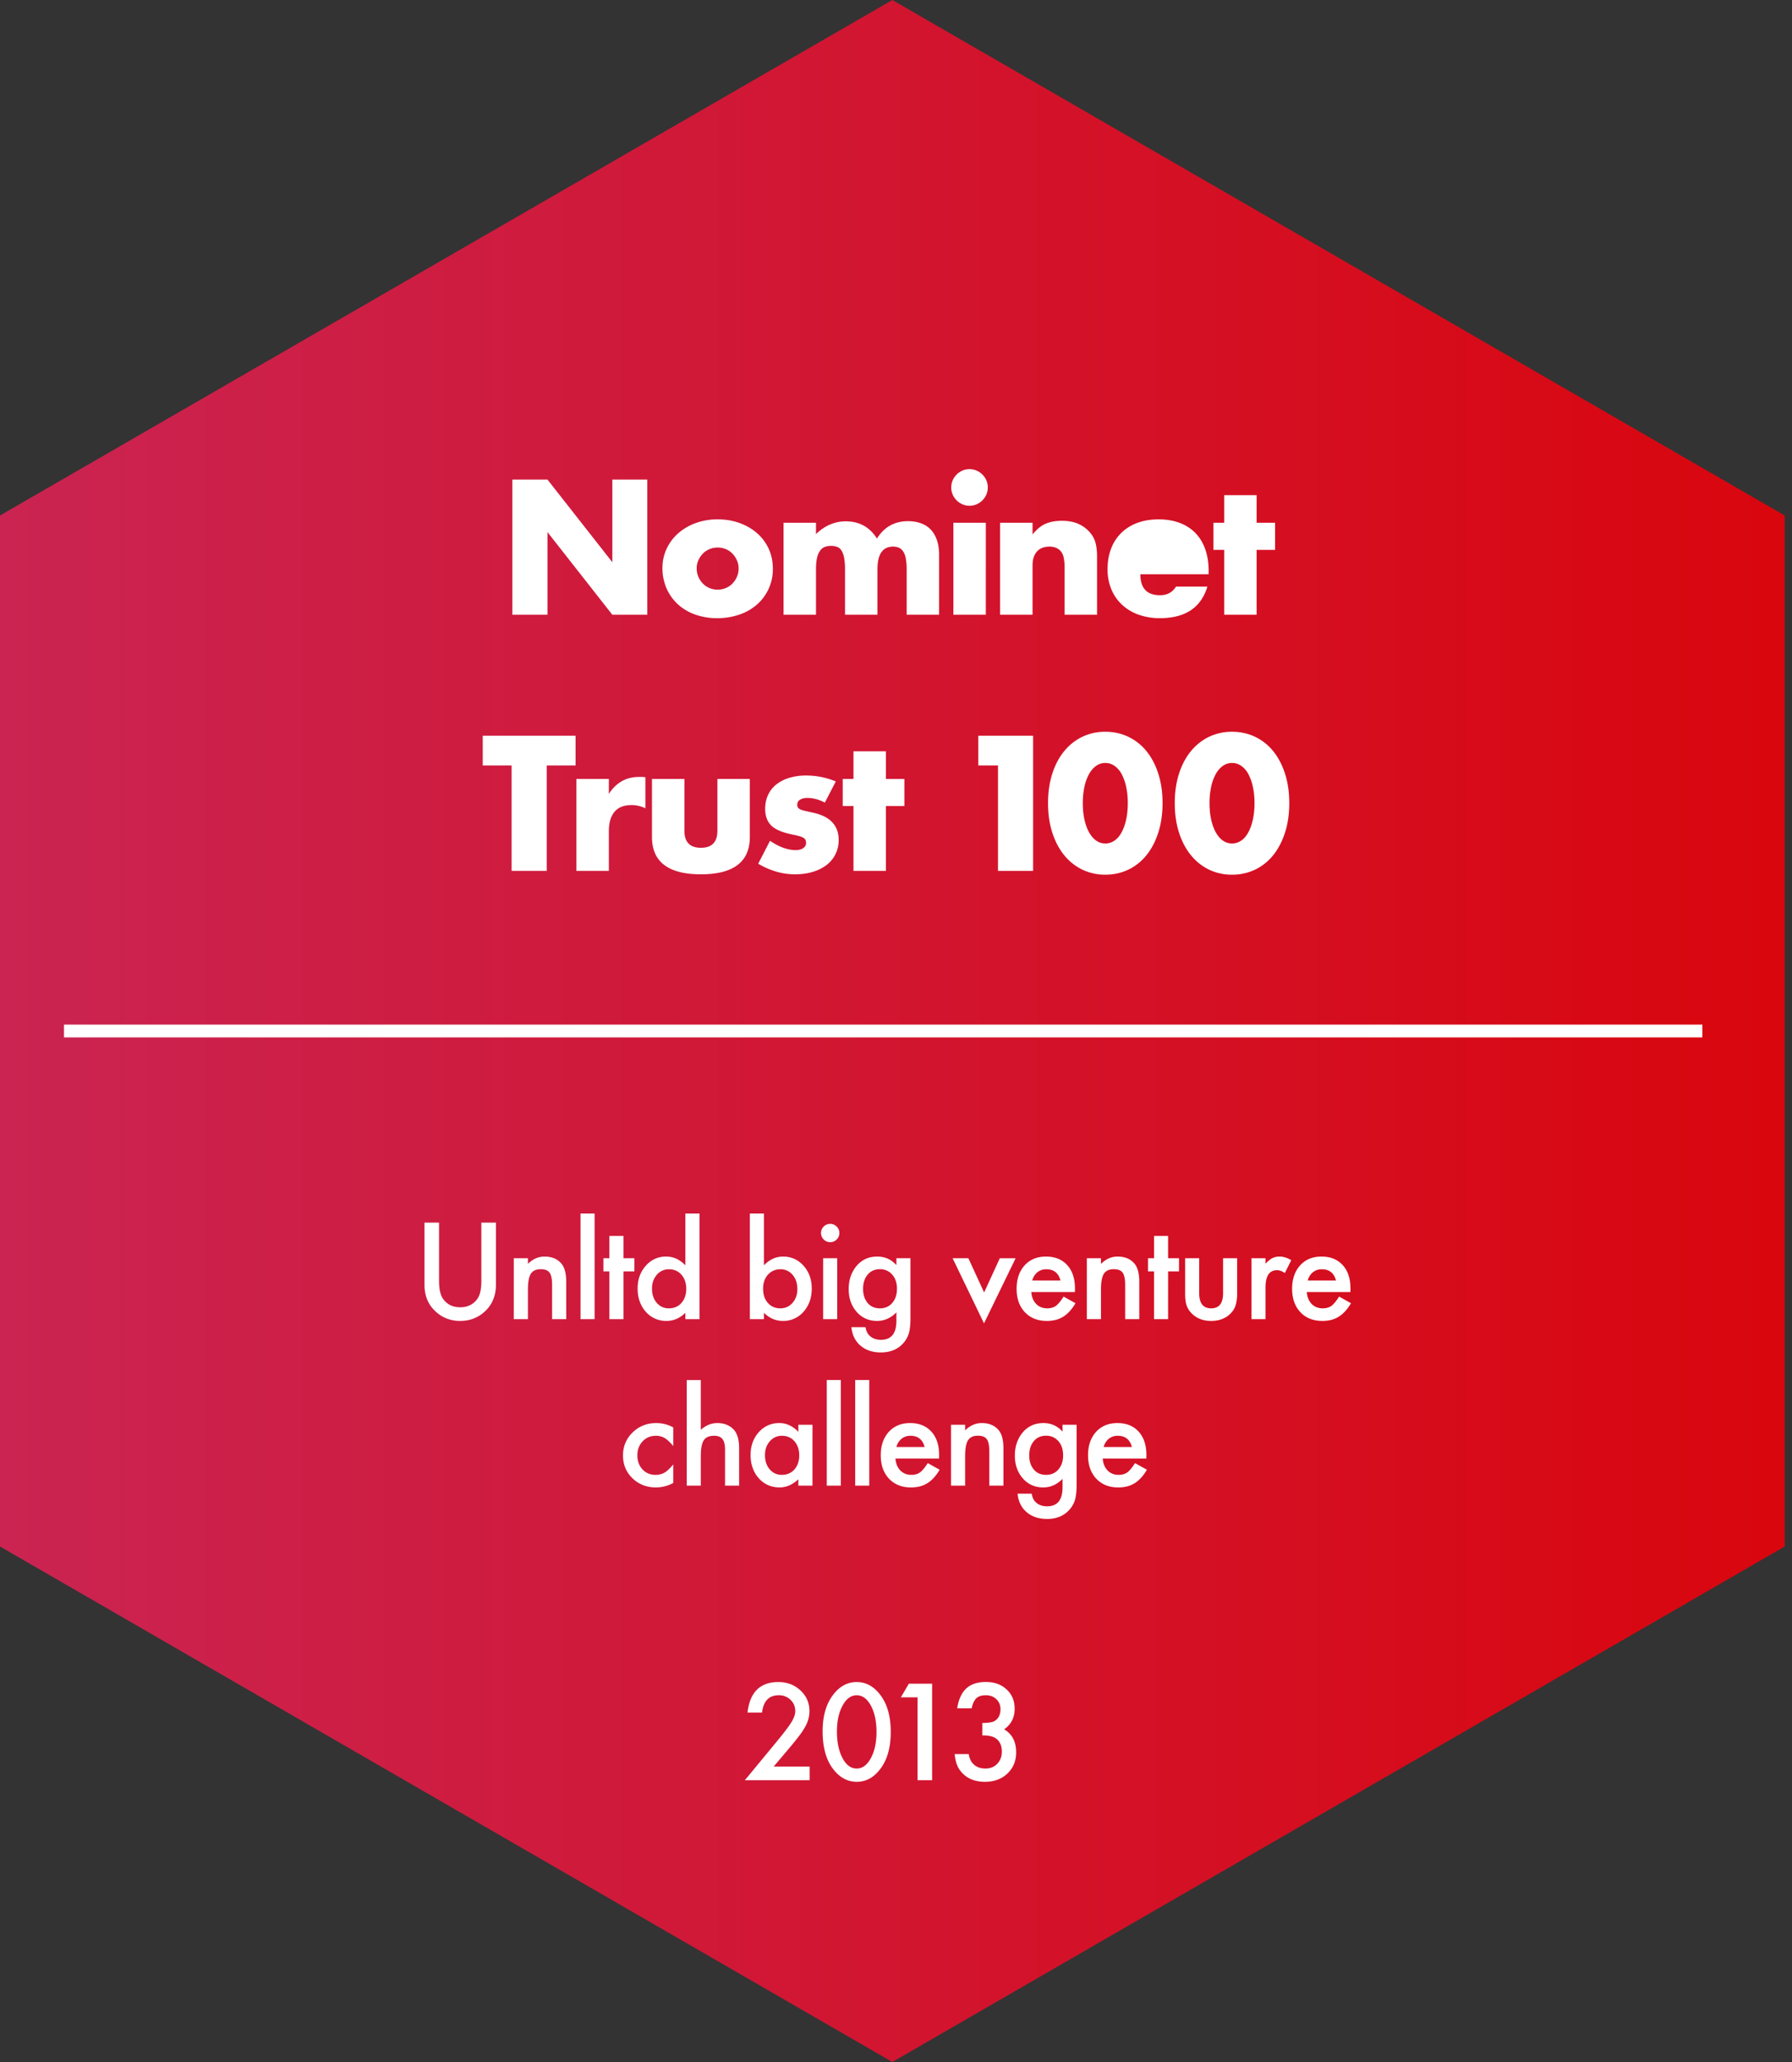
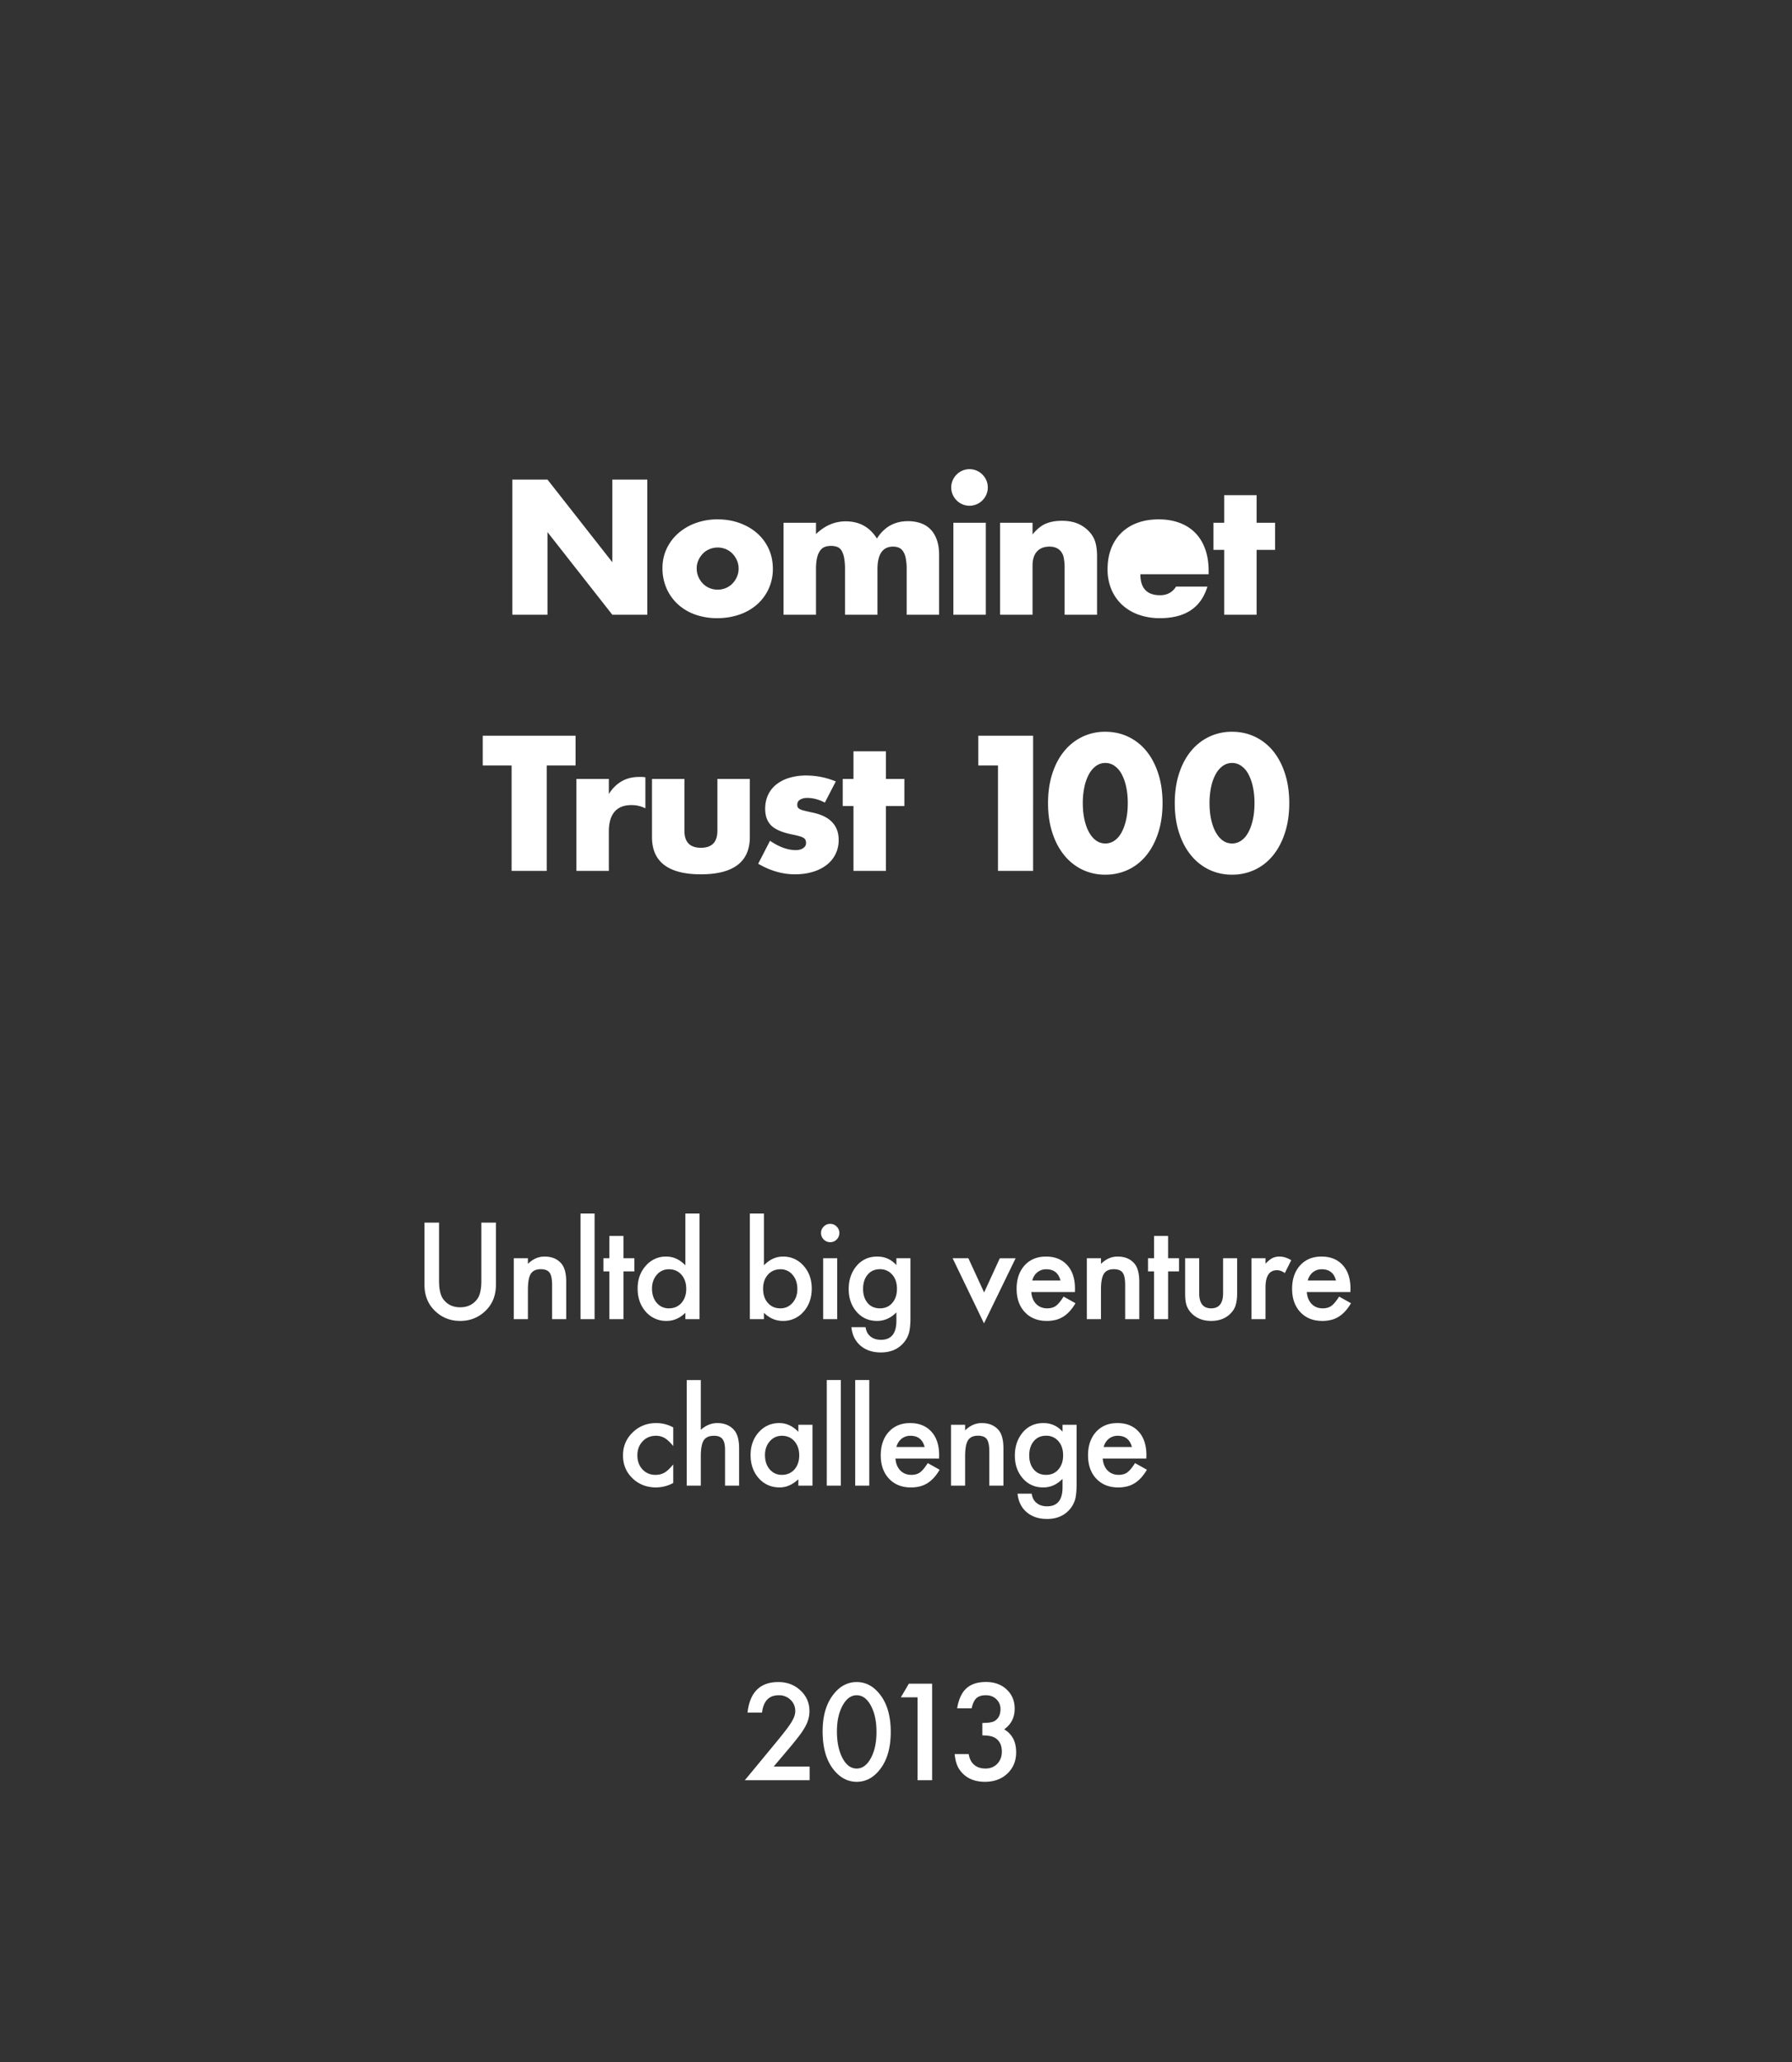
<svg xmlns="http://www.w3.org/2000/svg" width="140" height="161">
  <rect width="100%" height="100%" fill="#333333" stroke="none" />
  <defs>
    <linearGradient x1="118.903%" y1="50%" x2="-9.324%" y2="50%" id="a">
      <stop stop-color="#DC0000" offset="0%" />
      <stop stop-color="#C92759" offset="100%" />
    </linearGradient>
  </defs>
  <g fill="none" fill-rule="evenodd">
-     <path fill="url(#a)" d="M69.715 0l69.715 40.25v80.5L69.715 161 0 120.75v-80.5z" />
-     <path fill="#FFF" d="M5 81v-1h128v1z" />
    <g fill="#FFF" fill-rule="nonzero">
      <path d="M40.027 48V37.444h2.744l5.068 6.454v-6.454h2.73V48h-2.73l-5.068-6.454V48zm11.728-3.654c0-.532.107-1.029.322-1.491.215-.462.513-.863.896-1.204a4.26 4.26 0 011.365-.805c.554-.2 1.14-.3 1.729-.294.616 0 1.188.096 1.715.287.527.191.985.457 1.372.798.387.34.688.747.903 1.218.215.471.322.992.322 1.561a3.655 3.655 0 01-1.232 2.779 4.06 4.06 0 01-1.379.791 5.27 5.27 0 01-1.743.28 5.044 5.044 0 01-1.708-.28 3.942 3.942 0 01-1.351-.798 3.703 3.703 0 01-.889-1.239 3.888 3.888 0 01-.322-1.603zm2.674.028c0 .243.044.464.133.665.089.2.205.376.35.525.145.15.317.266.518.35.2.084.413.126.637.126.224 0 .436-.042.637-.126.2-.084.373-.2.518-.35.145-.15.261-.324.35-.525.089-.2.133-.418.133-.651 0-.224-.044-.436-.133-.637a1.782 1.782 0 00-.35-.525 1.54 1.54 0 00-.518-.35 1.633 1.633 0 00-.637-.126c-.224 0-.436.042-.637.126-.2.084-.373.2-.518.35a1.81 1.81 0 00-.35.518 1.51 1.51 0 00-.133.63zm6.786-3.556h2.534v.882c.69-.663 1.465-.994 2.324-.994 1.064 0 1.876.448 2.436 1.344.57-.905 1.381-1.358 2.436-1.358.336 0 .653.049.952.147.299.098.555.252.77.462.215.21.385.483.511.819.126.336.189.742.189 1.218V48h-2.534v-3.542c.006-.3-.02-.6-.077-.896a1.415 1.415 0 00-.224-.546.742.742 0 00-.343-.266 1.24 1.24 0 00-.42-.07c-.812 0-1.218.593-1.218 1.778V48h-2.534v-3.542a4.82 4.82 0 00-.07-.903 1.664 1.664 0 00-.203-.567.679.679 0 00-.343-.287 1.421 1.421 0 00-.49-.077c-.159 0-.308.023-.448.07a.795.795 0 00-.371.273 1.488 1.488 0 00-.252.56c-.06.238-.091.548-.091.931V48h-2.534v-7.182zm15.802 0V48h-2.534v-7.182h2.534zm-2.702-2.758c0-.196.037-.38.112-.553.147-.343.42-.616.763-.763.173-.075.357-.112.553-.112.196 0 .38.037.553.112.343.147.616.42.763.763.075.173.112.357.112.553 0 .196-.037.38-.112.553-.147.343-.42.616-.763.763a1.378 1.378 0 01-.553.112c-.196 0-.38-.037-.553-.112a1.452 1.452 0 01-.763-.763 1.378 1.378 0 01-.112-.553zm3.818 2.758h2.534v.91c.345-.42.695-.702 1.05-.847.355-.145.77-.217 1.246-.217.504 0 .936.082 1.295.245.36.163.665.394.917.693a2 2 0 01.42.812c.075.299.112.64.112 1.022V48h-2.534v-3.626a3.92 3.92 0 00-.077-.861 1.067 1.067 0 00-.273-.525.96.96 0 00-.378-.238c-.14-.047-.29-.07-.448-.07-.43 0-.758.128-.987.385-.229.257-.343.623-.343 1.099V48h-2.534v-7.182zm13.926 2.548a1.525 1.525 0 00-.518-.854 1.451 1.451 0 00-.952-.322c-.392 0-.712.103-.959.308-.247.205-.404.495-.469.868h2.898z" />
      <path d="M89.091 44.836c0 1.092.513 1.638 1.54 1.638.55 0 .966-.224 1.246-.672h2.45c-.495 1.643-1.731 2.464-3.71 2.464a4.874 4.874 0 01-1.666-.273 3.719 3.719 0 01-1.295-.777 3.463 3.463 0 01-.833-1.204 4.013 4.013 0 01-.294-1.568c0-.597.093-1.136.28-1.617a3.4 3.4 0 01.798-1.225 3.536 3.536 0 011.253-.777c.49-.182 1.043-.273 1.659-.273.607 0 1.153.091 1.638.273.485.182.896.446 1.232.791.336.345.593.768.77 1.267.177.5.266 1.062.266 1.687v.266h-5.334zm9.082-1.904V48h-2.534v-5.068h-.84v-2.114h.84v-2.156h2.534v2.156h1.442v2.114zM42.712 59.768V68h-2.744v-8.232h-2.254v-2.324h7.252v2.324h-2.254zm2.32 1.05h2.534v1.176c.27-.43.602-.758.994-.987.392-.229.85-.343 1.372-.343h.217c.08 0 .17.01.273.028v2.422a2.408 2.408 0 00-1.092-.252c-.588 0-1.029.175-1.323.525-.294.35-.441.861-.441 1.533V68h-2.534v-7.182zm8.438 0v4.046c0 .887.43 1.33 1.288 1.33.859 0 1.288-.443 1.288-1.33v-4.046h2.534v4.536c0 .97-.32 1.699-.959 2.184-.64.485-1.594.728-2.863.728-1.27 0-2.224-.243-2.863-.728-.64-.485-.959-1.213-.959-2.184v-4.536h2.534zm10.972 1.848c-.467-.243-.924-.364-1.372-.364-.233 0-.422.047-.567.14a.43.43 0 00-.217.378.5.5 0 00.035.203c.023.051.075.1.154.147.08.047.196.089.35.126.154.037.357.084.609.14.7.14 1.223.39 1.568.749.345.36.518.819.518 1.379a2.412 2.412 0 01-.952 1.981c-.324.241-.69.422-1.078.532-.42.126-.882.189-1.386.189-.97 0-1.927-.275-2.87-.826l.924-1.792c.71.485 1.381.728 2.016.728.233 0 .425-.051.574-.154.15-.103.224-.233.224-.392a.65.65 0 00-.035-.231.376.376 0 00-.147-.168 1.172 1.172 0 00-.329-.14 7.11 7.11 0 00-.567-.133c-.784-.159-1.332-.394-1.645-.707-.313-.313-.469-.744-.469-1.295 0-.401.075-.763.224-1.085.15-.322.364-.595.644-.819a3.01 3.01 0 011.015-.518 4.52 4.52 0 011.323-.182c.793 0 1.563.154 2.31.462l-.854 1.652zm4.77.266V68h-2.534v-5.068h-.84v-2.114h.84v-2.156h2.534v2.156h1.442v2.114h-1.442zm8.756-3.164h-1.54v-2.324h4.284V68h-2.744v-8.232zm3.91 2.94c0-.84.11-1.603.329-2.289.22-.686.527-1.272.924-1.757.383-.475.866-.86 1.414-1.127a4.084 4.084 0 011.813-.399c.653 0 1.255.133 1.806.399a4.08 4.08 0 011.414 1.127c.392.485.698 1.071.917 1.757.22.686.329 1.449.329 2.289 0 .84-.11 1.603-.329 2.289-.22.686-.525 1.274-.917 1.764s-.863.868-1.414 1.134a4.097 4.097 0 01-1.806.399 4.084 4.084 0 01-1.813-.399 4.133 4.133 0 01-1.414-1.134c-.397-.49-.705-1.078-.924-1.764-.22-.686-.329-1.449-.329-2.289zm2.716 0c0 .467.042.891.126 1.274.084.383.203.714.357.994.154.28.338.497.553.651.215.154.457.231.728.231.261 0 .502-.077.721-.231.22-.154.404-.371.553-.651.15-.28.266-.611.35-.994.084-.383.126-.807.126-1.274 0-.457-.042-.88-.126-1.267a3.751 3.751 0 00-.35-.994 1.84 1.84 0 00-.553-.644 1.228 1.228 0 00-.721-.231c-.27 0-.513.077-.728.231a1.94 1.94 0 00-.553.644 3.592 3.592 0 00-.357.994 5.98 5.98 0 00-.126 1.267zm7.184 0c0-.84.11-1.603.329-2.289.22-.686.527-1.272.924-1.757.383-.475.866-.86 1.414-1.127a4.084 4.084 0 011.813-.399c.653 0 1.255.133 1.806.399a4.08 4.08 0 011.414 1.127c.392.485.698 1.071.917 1.757.22.686.329 1.449.329 2.289 0 .84-.11 1.603-.329 2.289-.22.686-.525 1.274-.917 1.764s-.863.868-1.414 1.134a4.097 4.097 0 01-1.806.399 4.084 4.084 0 01-1.813-.399 4.133 4.133 0 01-1.414-1.134c-.397-.49-.705-1.078-.924-1.764-.22-.686-.329-1.449-.329-2.289zm2.716 0c0 .467.042.891.126 1.274.084.383.203.714.357.994.154.28.338.497.553.651.215.154.457.231.728.231.261 0 .502-.077.721-.231.22-.154.404-.371.553-.651.15-.28.266-.611.35-.994.084-.383.126-.807.126-1.274 0-.457-.042-.88-.126-1.267a3.751 3.751 0 00-.35-.994 1.84 1.84 0 00-.553-.644 1.228 1.228 0 00-.721-.231c-.27 0-.513.077-.728.231a1.94 1.94 0 00-.553.644 3.592 3.592 0 00-.357.994 5.98 5.98 0 00-.126 1.267z" />
    </g>
    <path d="M34.3 95.46v4.542c0 .648.106 1.121.318 1.42.316.434.76.65 1.333.65.576 0 1.022-.216 1.338-.65.211-.289.317-.762.317-1.42v-4.541h1.138v4.853c0 .795-.248 1.449-.742 1.963-.557.573-1.24.86-2.051.86-.81 0-1.493-.287-2.046-.86-.495-.514-.742-1.168-.742-1.963v-4.853H34.3zm5.84 2.784h1.103v.44c.384-.381.817-.572 1.299-.572.553 0 .985.174 1.294.523.267.296.4.78.4 1.45V103h-1.103v-2.656c0-.469-.065-.793-.196-.972-.127-.182-.358-.273-.693-.273-.365 0-.623.12-.776.361-.15.238-.225.653-.225 1.245V103h-1.104v-4.756zm6.312-3.491V103h-1.099v-8.247h1.1zm2.255 4.517V103h-1.099v-3.73h-.468v-1.026h.468v-1.743h1.099v1.743h.855v1.026h-.855zm4.838-4.517h1.104V103h-1.104v-.498c-.433.423-.923.635-1.47.635a2.093 2.093 0 01-1.62-.713c-.427-.485-.64-1.09-.64-1.817 0-.71.213-1.302.64-1.777a2.041 2.041 0 011.596-.718c.557 0 1.055.228 1.494.684v-4.043zm-2.607 5.854c0 .456.122.827.366 1.114.25.29.566.434.947.434.407 0 .736-.14.986-.42.251-.29.376-.657.376-1.103 0-.446-.125-.814-.376-1.104-.25-.283-.576-.424-.976-.424a1.21 1.21 0 00-.947.43c-.251.289-.376.647-.376 1.073zm8.743-5.854v4.043c.44-.456.937-.684 1.494-.684.641 0 1.175.24 1.602.718.426.475.64 1.068.64 1.777 0 .733-.216 1.338-.645 1.817a2.08 2.08 0 01-1.616.713c-.55 0-1.042-.212-1.475-.635V103h-1.099v-8.247h1.099zm2.612 5.903c0-.455-.123-.827-.37-1.113a1.189 1.189 0 00-.943-.44c-.404 0-.733.142-.987.425-.25.28-.376.645-.376 1.094 0 .462.124.832.372 1.108.247.284.572.425.976.425.381 0 .697-.141.947-.425.254-.286.381-.644.381-1.074zm3.115-2.412V103h-1.099v-4.756h1.099zm-1.265-1.977a.68.68 0 01.21-.498c.14-.14.308-.21.503-.21.198 0 .368.07.508.21.14.136.21.304.21.502 0 .2-.07.368-.21.508a.676.676 0 01-.503.21.692.692 0 01-.508-.21.697.697 0 01-.21-.512zm6.986 6.62c0 .225-.007.423-.022.594-.014.17-.035.321-.06.452a2.011 2.011 0 01-.46.922c-.43.495-1.02.743-1.772.743-.635 0-1.157-.171-1.567-.513-.424-.352-.668-.838-.733-1.46h1.104c.042.234.112.415.21.542.227.296.56.444.996.444.804 0 1.206-.493 1.206-1.48v-.663c-.436.446-.94.669-1.51.669-.647 0-1.177-.235-1.59-.703-.418-.476-.626-1.07-.626-1.783 0-.693.194-1.282.581-1.767.417-.515.967-.772 1.65-.772.6 0 1.098.223 1.495.67v-.538h1.098v4.644zm-1.054-2.255c0-.462-.124-.832-.371-1.109a1.227 1.227 0 00-.962-.424c-.417 0-.746.154-.987.463-.218.277-.327.635-.327 1.075 0 .433.11.787.327 1.064.238.303.567.454.987.454.42 0 .752-.153.996-.459.224-.276.337-.631.337-1.064zm5.579-2.388l1.23 2.671 1.226-2.67h1.235l-2.47 5.082-2.452-5.083h1.23zm8.324 2.637H80.57c.03.39.156.701.38.932.226.228.514.342.865.342.274 0 .5-.065.679-.195.176-.13.376-.371.6-.723l.928.518a3.69 3.69 0 01-.454.627c-.16.174-.33.318-.513.43a2.062 2.062 0 01-.59.247 2.876 2.876 0 01-.689.078c-.71 0-1.28-.228-1.709-.684-.43-.459-.644-1.068-.644-1.826 0-.752.208-1.36.625-1.826.42-.46.976-.689 1.67-.689.7 0 1.253.223 1.66.67.403.442.605 1.056.605 1.84l-.005.259zm-1.128-.899c-.153-.586-.522-.878-1.108-.878a1.076 1.076 0 00-.942.513c-.069.107-.12.229-.157.365h2.207zm2.06-1.738h1.103v.44c.385-.381.818-.572 1.3-.572.553 0 .984.174 1.293.523.267.296.4.78.4 1.45V103h-1.103v-2.656c0-.469-.065-.793-.195-.972-.127-.182-.358-.273-.694-.273-.364 0-.623.12-.776.361-.15.238-.225.653-.225 1.245V103H84.91v-4.756zm6.347 1.026V103h-1.099v-3.73h-.469v-1.026h.47v-1.743h1.098v1.743h.854v1.026h-.854zm2.43-1.026v2.73c0 .787.311 1.181.933 1.181.622 0 .933-.394.933-1.181v-2.73h1.098v2.754c0 .38-.047.71-.141.986-.091.248-.25.47-.474.67-.371.322-.843.483-1.416.483-.57 0-1.04-.161-1.411-.484a1.684 1.684 0 01-.483-.669c-.092-.221-.137-.55-.137-.986v-2.754h1.098zm4.082 0h1.098v.425c.202-.212.381-.356.537-.435a1.24 1.24 0 01.567-.122c.29 0 .592.095.908.284l-.503 1.005c-.208-.15-.412-.224-.61-.224-.6 0-.899.452-.899 1.357V103H97.77v-4.756zm7.733 2.637h-3.408c.03.39.156.701.38.932.225.228.513.342.865.342.273 0 .5-.065.679-.195.176-.13.376-.371.6-.723l.928.518a3.69 3.69 0 01-.454.627c-.16.174-.33.318-.513.43a2.062 2.062 0 01-.59.247 2.876 2.876 0 01-.689.078c-.71 0-1.28-.228-1.709-.684-.43-.459-.645-1.068-.645-1.826 0-.752.209-1.36.625-1.826.42-.46.977-.689 1.67-.689.7 0 1.254.223 1.66.67.404.442.606 1.056.606 1.84l-.005.259zm-1.128-.899c-.153-.586-.522-.878-1.108-.878a1.076 1.076 0 00-.942.513 1.267 1.267 0 00-.157.365h2.207zM52.598 111.45v1.46c-.25-.306-.476-.516-.674-.63a1.313 1.313 0 00-.689-.175c-.413 0-.756.144-1.03.434-.273.29-.41.653-.41 1.089 0 .446.132.812.396 1.099.266.286.607.43 1.02.43.264 0 .496-.058.698-.172.196-.11.425-.325.689-.644v1.45a2.885 2.885 0 01-1.338.347c-.736 0-1.351-.238-1.846-.713-.495-.479-.742-1.073-.742-1.782 0-.71.25-1.309.752-1.797.501-.489 1.116-.733 1.846-.733.468 0 .911.113 1.328.337zm1.054-3.696h1.098v3.887c.39-.352.822-.528 1.294-.528.537 0 .967.174 1.29.523.273.303.41.786.41 1.45V116h-1.1v-2.813c0-.38-.067-.656-.202-.827-.135-.171-.352-.256-.652-.256-.384 0-.654.118-.81.356-.153.24-.23.654-.23 1.24v2.3h-1.098v-8.247zm8.72 3.491h1.103V116H62.37v-.498c-.452.423-.939.635-1.46.635-.657 0-1.2-.238-1.63-.713-.427-.485-.64-1.09-.64-1.817 0-.712.213-1.307.64-1.782.426-.475.96-.713 1.601-.713.553 0 1.05.228 1.49.684v-.552zm-2.608 2.363c0 .456.122.827.366 1.114.25.29.567.434.947.434.407 0 .736-.14.987-.42.25-.29.376-.657.376-1.103 0-.446-.126-.814-.376-1.104-.25-.283-.576-.424-.977-.424-.377 0-.693.143-.947.43-.25.289-.376.647-.376 1.073zm5.927-5.854V116h-1.099v-8.247h1.099zm2.22 0V116h-1.098v-8.247h1.099zm5.454 6.128h-3.408c.029.39.156.701.38.932.225.228.513.342.865.342.273 0 .5-.065.678-.195.176-.13.376-.371.601-.723l.928.518a3.69 3.69 0 01-.454.627c-.16.174-.33.318-.513.43-.182.112-.38.195-.59.247a2.876 2.876 0 01-.69.078c-.709 0-1.279-.228-1.708-.684-.43-.459-.645-1.068-.645-1.826 0-.752.208-1.36.625-1.826.42-.46.977-.689 1.67-.689.7 0 1.253.223 1.66.67.404.442.606 1.056.606 1.84l-.005.259zm-1.128-.899c-.153-.586-.523-.878-1.109-.878a1.076 1.076 0 00-.942.513c-.068.107-.12.229-.156.365h2.207zm2.06-1.738H75.4v.44c.384-.381.817-.572 1.299-.572.553 0 .985.174 1.294.523.267.296.4.78.4 1.45V116H77.29v-2.656c0-.469-.065-.793-.196-.972-.127-.182-.358-.273-.693-.273-.365 0-.623.12-.776.361-.15.238-.225.653-.225 1.245V116h-1.103v-4.756zm9.813 4.644c0 .224-.007.422-.022.593-.015.17-.035.321-.06.452a2.011 2.011 0 01-.46.922c-.43.495-1.02.743-1.772.743-.635 0-1.158-.171-1.568-.513-.423-.352-.667-.838-.732-1.46h1.103c.043.234.113.415.21.542.228.296.56.444.996.444.804 0 1.206-.493 1.206-1.48v-.663c-.436.446-.939.669-1.508.669-.648 0-1.179-.235-1.592-.703-.417-.476-.625-1.07-.625-1.783 0-.693.194-1.282.58-1.767.418-.515.968-.772 1.651-.772.6 0 1.097.223 1.494.67v-.538h1.1v4.644zm-1.055-2.256c0-.462-.123-.832-.37-1.109a1.227 1.227 0 00-.963-.424c-.416 0-.745.154-.986.463-.218.277-.327.635-.327 1.075 0 .433.109.787.327 1.064.238.303.566.454.986.454.42 0 .752-.153.996-.459.225-.276.337-.631.337-1.064zm6.503.249H86.15c.03.39.156.701.381.932.225.228.513.342.864.342.274 0 .5-.065.679-.195.176-.13.376-.371.6-.723l.928.518a3.69 3.69 0 01-.454.627c-.16.174-.33.318-.512.43a2.08 2.08 0 01-.591.247 2.876 2.876 0 01-.689.078c-.71 0-1.279-.228-1.709-.684-.43-.459-.644-1.068-.644-1.826 0-.752.208-1.36.625-1.826.42-.46.976-.689 1.67-.689.7 0 1.253.223 1.66.67.403.442.605 1.056.605 1.84l-.005.259zm-1.128-.899c-.153-.586-.522-.878-1.108-.878a1.076 1.076 0 00-.942.513c-.069.107-.12.229-.157.365h2.207zM60.445 137.93h2.807V139H58.19l2.617-3.169c.257-.316.473-.59.647-.82.174-.231.307-.425.398-.581.185-.306.278-.581.278-.826 0-.351-.123-.646-.37-.883a1.274 1.274 0 00-.919-.357c-.762 0-1.198.451-1.308 1.353H58.4c.182-1.589.984-2.383 2.407-2.383.687 0 1.263.218 1.728.654.47.436.704.977.704 1.621 0 .41-.11.813-.328 1.206a5.73 5.73 0 01-.485.73 23.95 23.95 0 01-.808.999l-1.172 1.387zm3.822-2.748c0-1.202.28-2.16.84-2.876.501-.648 1.108-.972 1.821-.972.713 0 1.32.324 1.821.972.56.716.84 1.69.84 2.924 0 1.23-.28 2.204-.84 2.92-.5.648-1.106.972-1.816.972s-1.318-.324-1.826-.972c-.56-.716-.84-1.705-.84-2.968zm1.118.005c0 .836.145 1.531.435 2.084.29.544.659.816 1.108.816.446 0 .816-.272 1.109-.816.293-.54.439-1.222.439-2.045 0-.824-.146-1.508-.44-2.051-.292-.54-.662-.81-1.108-.81-.443 0-.81.27-1.103.81-.293.537-.44 1.207-.44 2.012zm6.298-2.662H70.38l.625-1.064h1.817V139h-1.138v-6.475zm5.063 2.974v-.972c.481 0 .805-.053.971-.16.297-.19.445-.492.445-.909a1.03 1.03 0 00-.323-.786c-.211-.205-.486-.308-.825-.308-.316 0-.56.077-.732.23-.166.156-.29.42-.371.79h-1.133c.117-.709.358-1.229.723-1.56.364-.33.874-.495 1.528-.495.66 0 1.2.195 1.616.586.417.387.625.887.625 1.5 0 .69-.273 1.226-.82 1.61.625.368.937.966.937 1.792 0 .677-.228 1.23-.683 1.66-.456.43-1.04.645-1.753.645-.908 0-1.582-.334-2.022-1-.182-.28-.298-.668-.346-1.163h1.098c.059.365.201.644.427.837.227.194.522.29.887.29.368 0 .672-.121.913-.365.24-.25.361-.568.361-.952 0-.508-.18-.87-.542-1.084-.211-.124-.539-.186-.981-.186z" fill="#FFF" />
  </g>
</svg>